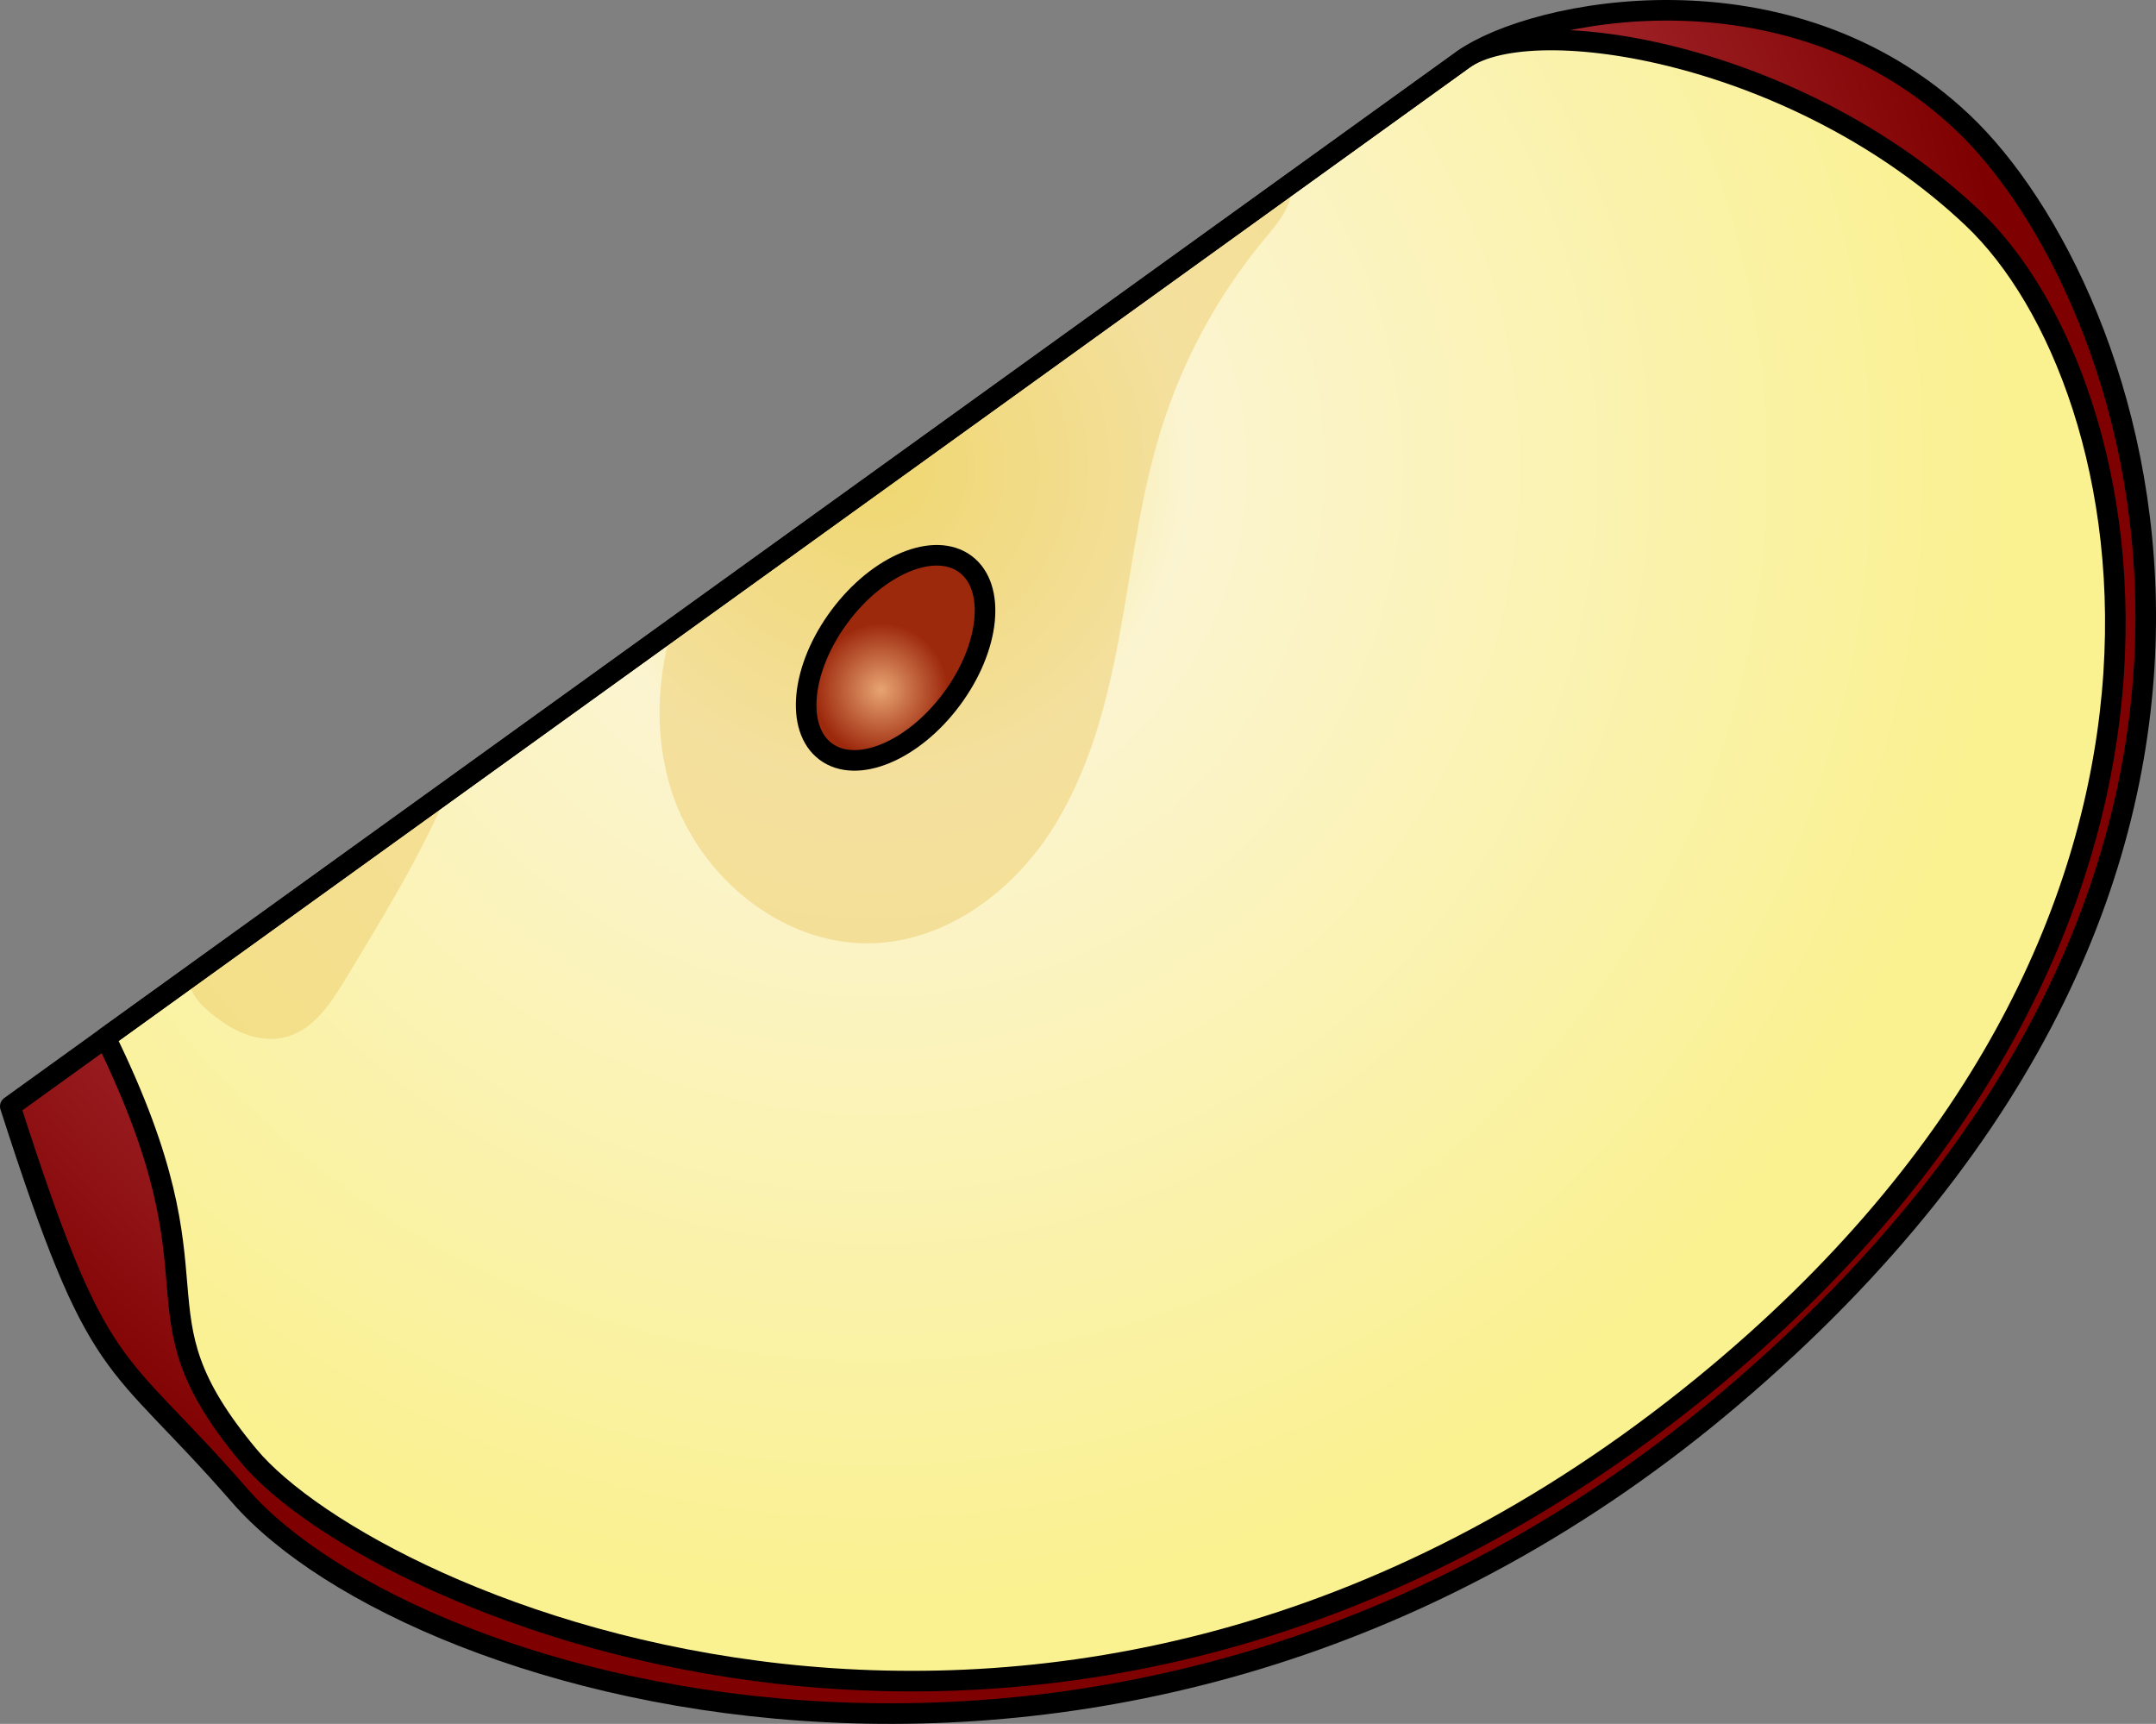
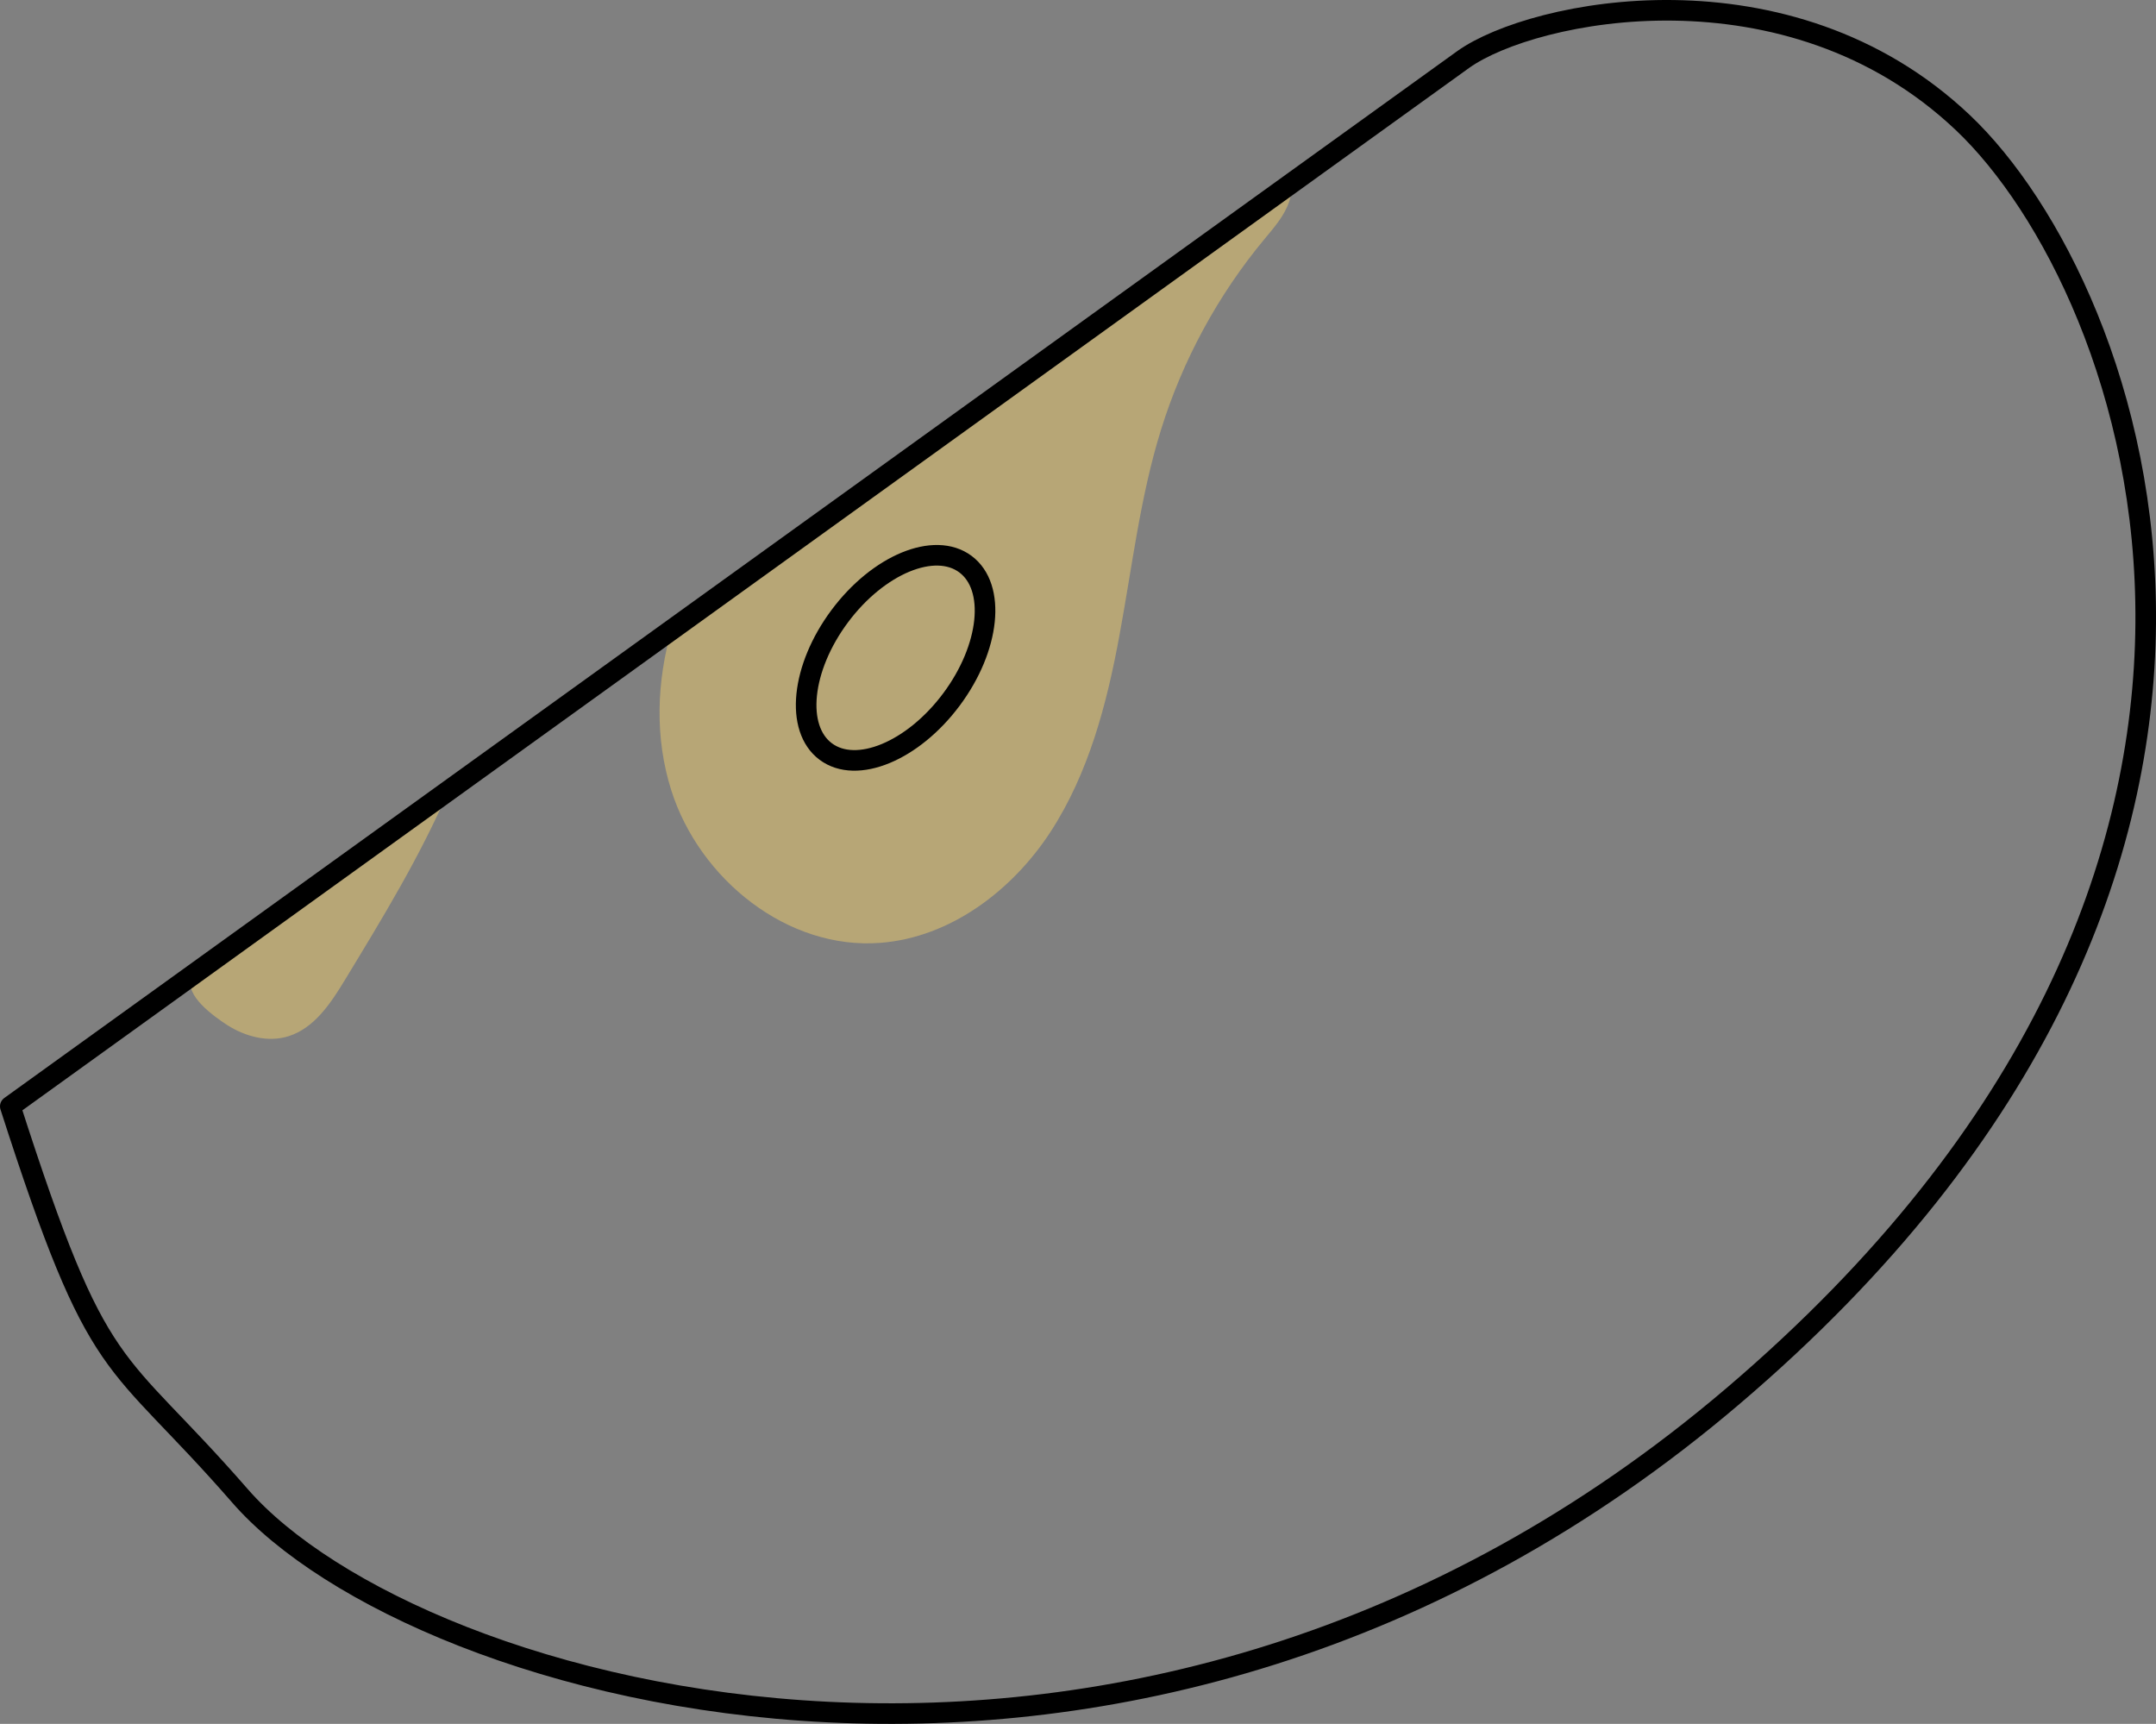
<svg xmlns="http://www.w3.org/2000/svg" version="1.1" id="Camada_1" x="0px" y="0px" width="104.755px" height="83.756px" viewBox="0 0 104.755 83.756" enable-background="new 0 0 104.755 83.756" xml:space="preserve">
  <rect x="0" y="0" width="104.755" height="83.756" fill="#808080" stroke="none" />
  <g>
    <radialGradient id="SVGID_1_" cx="40.167" cy="22.083" r="57.883" gradientUnits="userSpaceOnUse">
      <stop offset="0" style="stop-color:#E3805C" />
      <stop offset="0.676" style="stop-color:#A52A30" />
      <stop offset="1" style="stop-color:#7F0000" />
    </radialGradient>
-     <path fill="url(#SVGID_1_)" d="M71.105,2.883L0.5,53.753C4.867,67.34,5.437,65.534,11.661,72.678   c8.492,9.746,43.511,19.883,72.546-4.853c30.086-25.63,19.653-53.828,11.161-61.87S74.492,0.48,71.105,2.883z" />
    <radialGradient id="SVGID_2_" cx="42.465" cy="22.739" r="55.098" gradientUnits="userSpaceOnUse">
      <stop offset="0" style="stop-color:#F0E274" />
      <stop offset="0.277" style="stop-color:#FBF4D0" />
      <stop offset="1" style="stop-color:#FAF191" />
    </radialGradient>
-     <path fill="url(#SVGID_2_)" d="M82.754,67.342C51.511,92.851,18.146,78.01,12.083,70.731c-6.062-7.278-0.88-7.942-6.951-20.317   L9.53,47.24c0.052-0.043,0.112-0.086,0.181-0.129l1.224-0.888c0.009-0.009,0.009-0.017,0.017-0.017l10.858-7.839l10.831-7.822   l30.08-21.723l8.382-5.942c3.389-2.397,16.256-0.319,24.75,7.718C104.348,18.644,109.772,45.274,82.754,67.342z" />
    <path opacity="0.5" fill="#EECD6D" d="M21.811,38.366c-1.389,3.234-3.234,6.252-5.062,9.262c-0.681,1.121-1.475,2.32-2.725,2.716   c-1,0.319-2.121,0.017-3.001-0.552c-0.621-0.405-2.078-1.432-1.716-2.294c0.035-0.086,0.12-0.172,0.224-0.259   c0.052-0.043,0.112-0.086,0.181-0.129c0.319-0.224,0.742-0.44,0.923-0.604c0.103-0.095,0.207-0.19,0.301-0.285   c0.009-0.009,0.009-0.017,0.017-0.017L21.811,38.366z" />
    <path opacity="0.5" fill="#EECD6D" d="M62.635,9.805c-0.233,0.681-0.724,1.242-1.19,1.802c-2.26,2.716-3.984,5.89-5.036,9.279   c-1.009,3.243-1.397,6.64-2.018,9.986c-0.612,3.337-1.5,6.709-3.355,9.555c-1.862,2.846-4.855,5.114-8.244,5.381   c-4.519,0.362-8.805-3.087-10.176-7.408c-0.811-2.553-0.716-5.295,0.026-7.856l30.08-21.723   C62.773,9.149,62.739,9.494,62.635,9.805z" />
-     <path fill="none" stroke="#000000" stroke-linecap="round" stroke-linejoin="round" stroke-miterlimit="10" d="M71.105,2.883   L5.131,50.417c6.066,12.374,0.887,13.036,6.952,20.315S51.513,92.85,82.751,67.34c27.021-22.066,21.594-48.698,13.102-56.74   S74.492,0.48,71.105,2.883z" />
    <path fill="none" stroke="#000000" stroke-linecap="round" stroke-linejoin="round" stroke-miterlimit="10" d="M71.105,2.883   L0.5,53.753C4.867,67.34,5.437,65.534,11.661,72.678c8.492,9.746,43.511,19.883,72.546-4.853   c30.086-25.63,19.653-53.828,11.161-61.87S74.492,0.48,71.105,2.883z" />
    <radialGradient id="SVGID_3_" cx="42.803" cy="33.52" r="7.452" gradientUnits="userSpaceOnUse">
      <stop offset="0" style="stop-color:#E8A473" />
      <stop offset="0.433" style="stop-color:#9D290C" />
    </radialGradient>
-     <path fill="url(#SVGID_3_)" d="M46.207,33.991c-1.874,2.513-4.608,3.645-6.106,2.528c-1.498-1.117-1.194-4.06,0.68-6.574   c1.874-2.513,5.719-2.816,6.106-2.528C47.274,27.706,48.081,31.478,46.207,33.991z" />
    <ellipse transform="matrix(0.598 -0.802 0.802 0.598 -8.133 47.727)" fill="none" stroke="#000000" stroke-linecap="round" stroke-linejoin="round" stroke-miterlimit="10" cx="43.494" cy="31.968" rx="5.676" ry="3.384" />
  </g>
</svg>